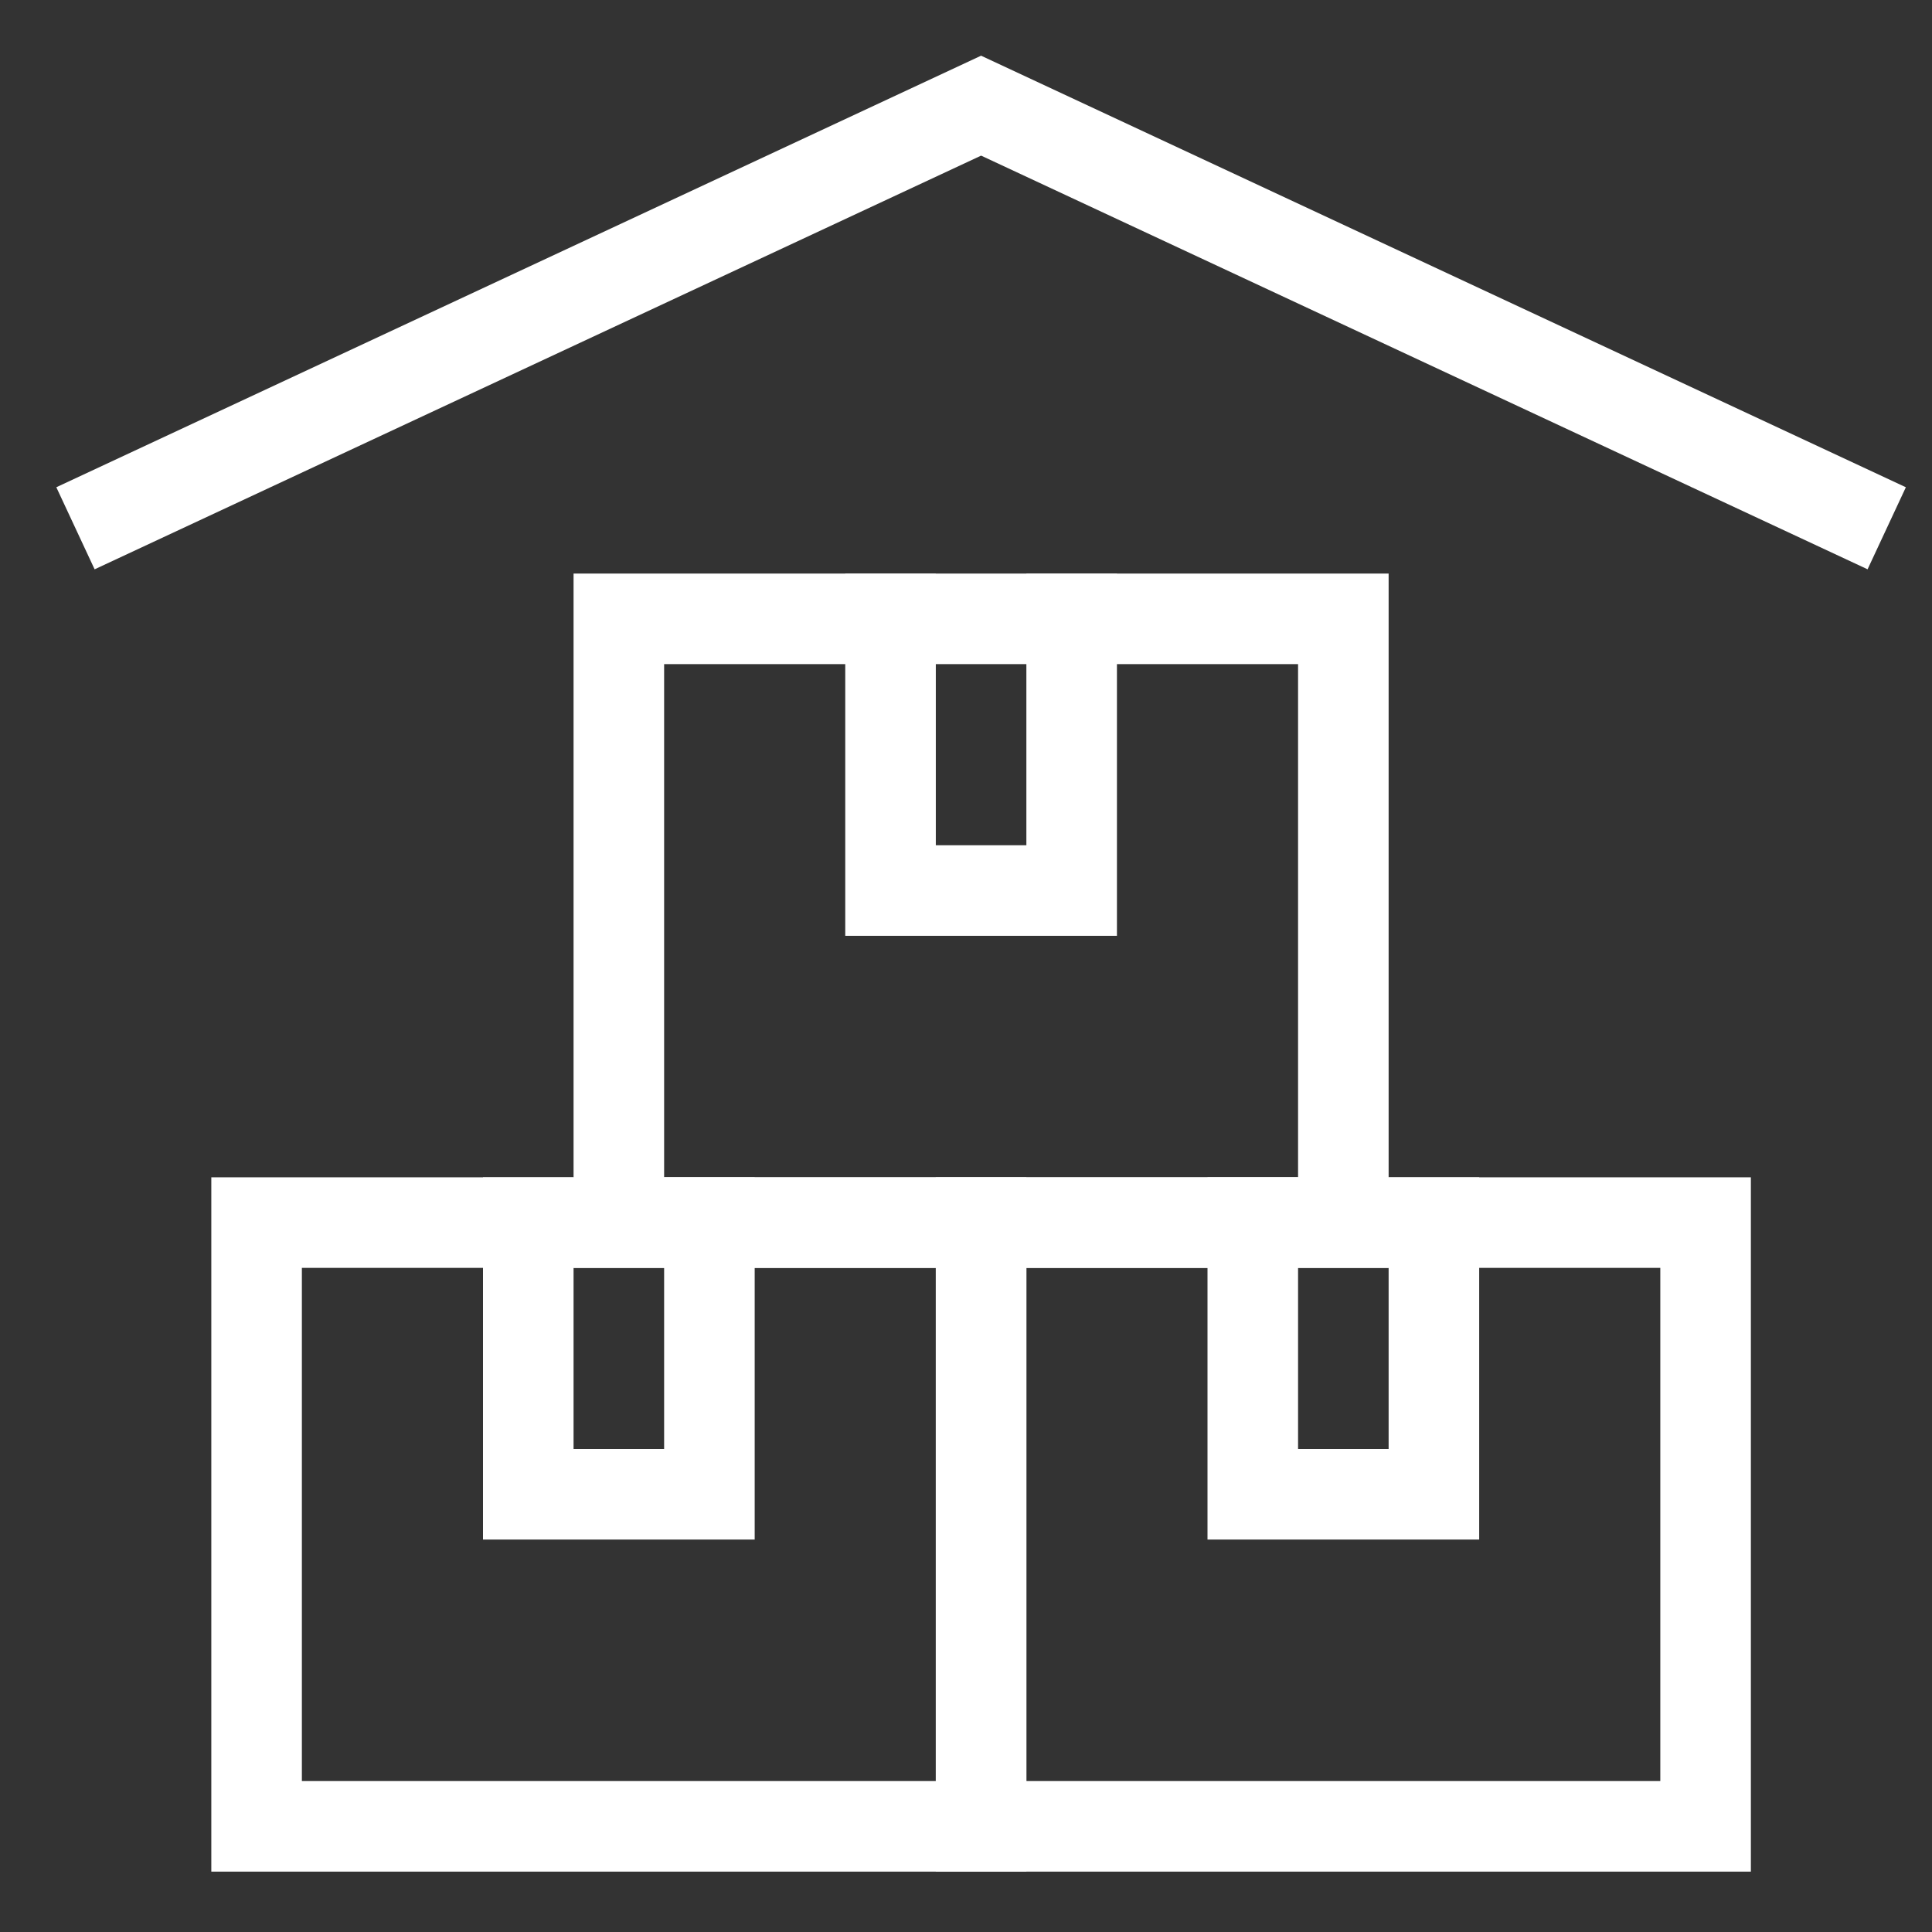
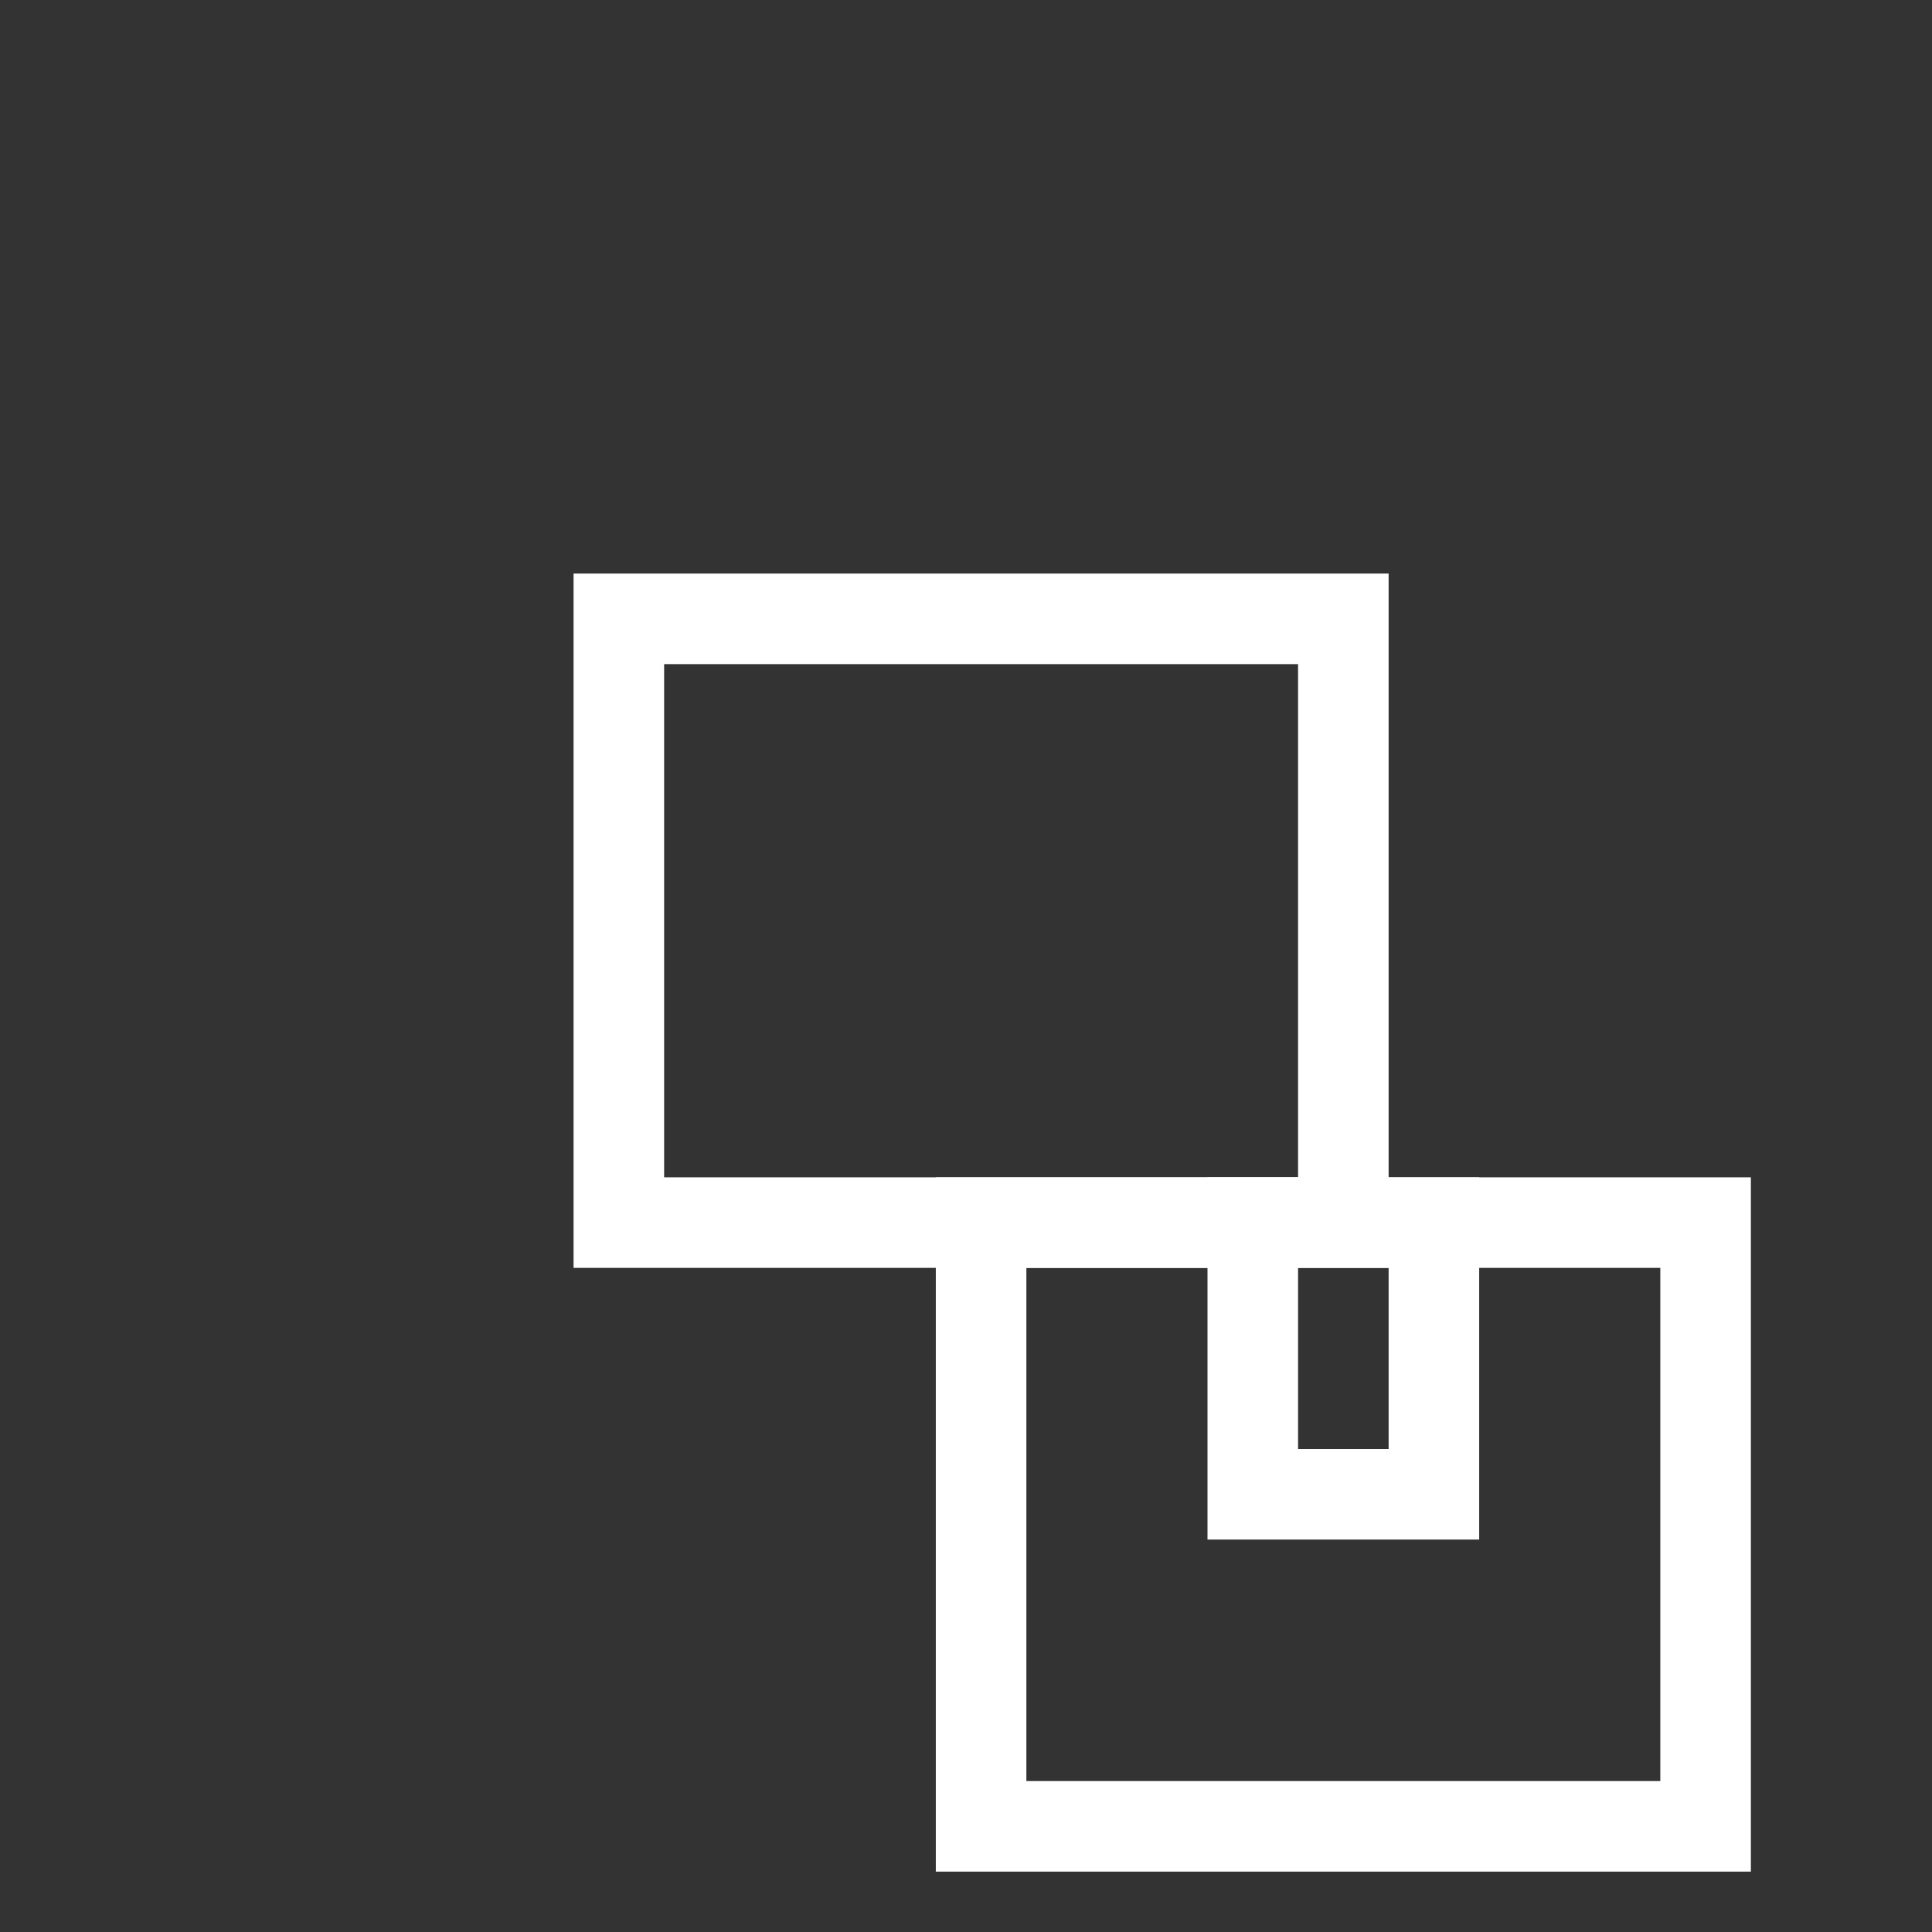
<svg xmlns="http://www.w3.org/2000/svg" version="1.1" id="Layer_1" x="0px" y="0px" viewBox="0 0 64 64" style="enable-background:new 0 0 64 64;" xml:space="preserve">
  <rect x="0" y="0" width="64" height="64" fill="#333333" stroke="none" />
  <style type="text/css">
	.st0{fill:none;stroke:#FFFFFF;stroke-width:3;stroke-linecap:square;stroke-miterlimit:10;}
	.st1{fill:none;stroke:#FFFFFF;stroke-width:3;stroke-miterlimit:10;}
	.st2{fill:none;}
</style>
  <g transform="translate(0.5 0.5)">
    <rect x="20" y="20" class="st0" width="24" height="20" />
    <rect x="32" y="40" class="st0" width="24" height="20" />
-     <rect x="8" y="40" class="st0" width="24" height="20" />
-     <polyline class="st1" points="2,17 32,3 62,17  " />
-     <polyline class="st0" points="23,40 23,49 17,49 17,40  " />
    <polyline class="st0" points="47,40 47,49 41,49 41,40  " />
-     <polyline class="st0" points="35,20 35,29 29,29 29,20  " />
  </g>
  <rect class="st2" width="64" height="64" />
</svg>